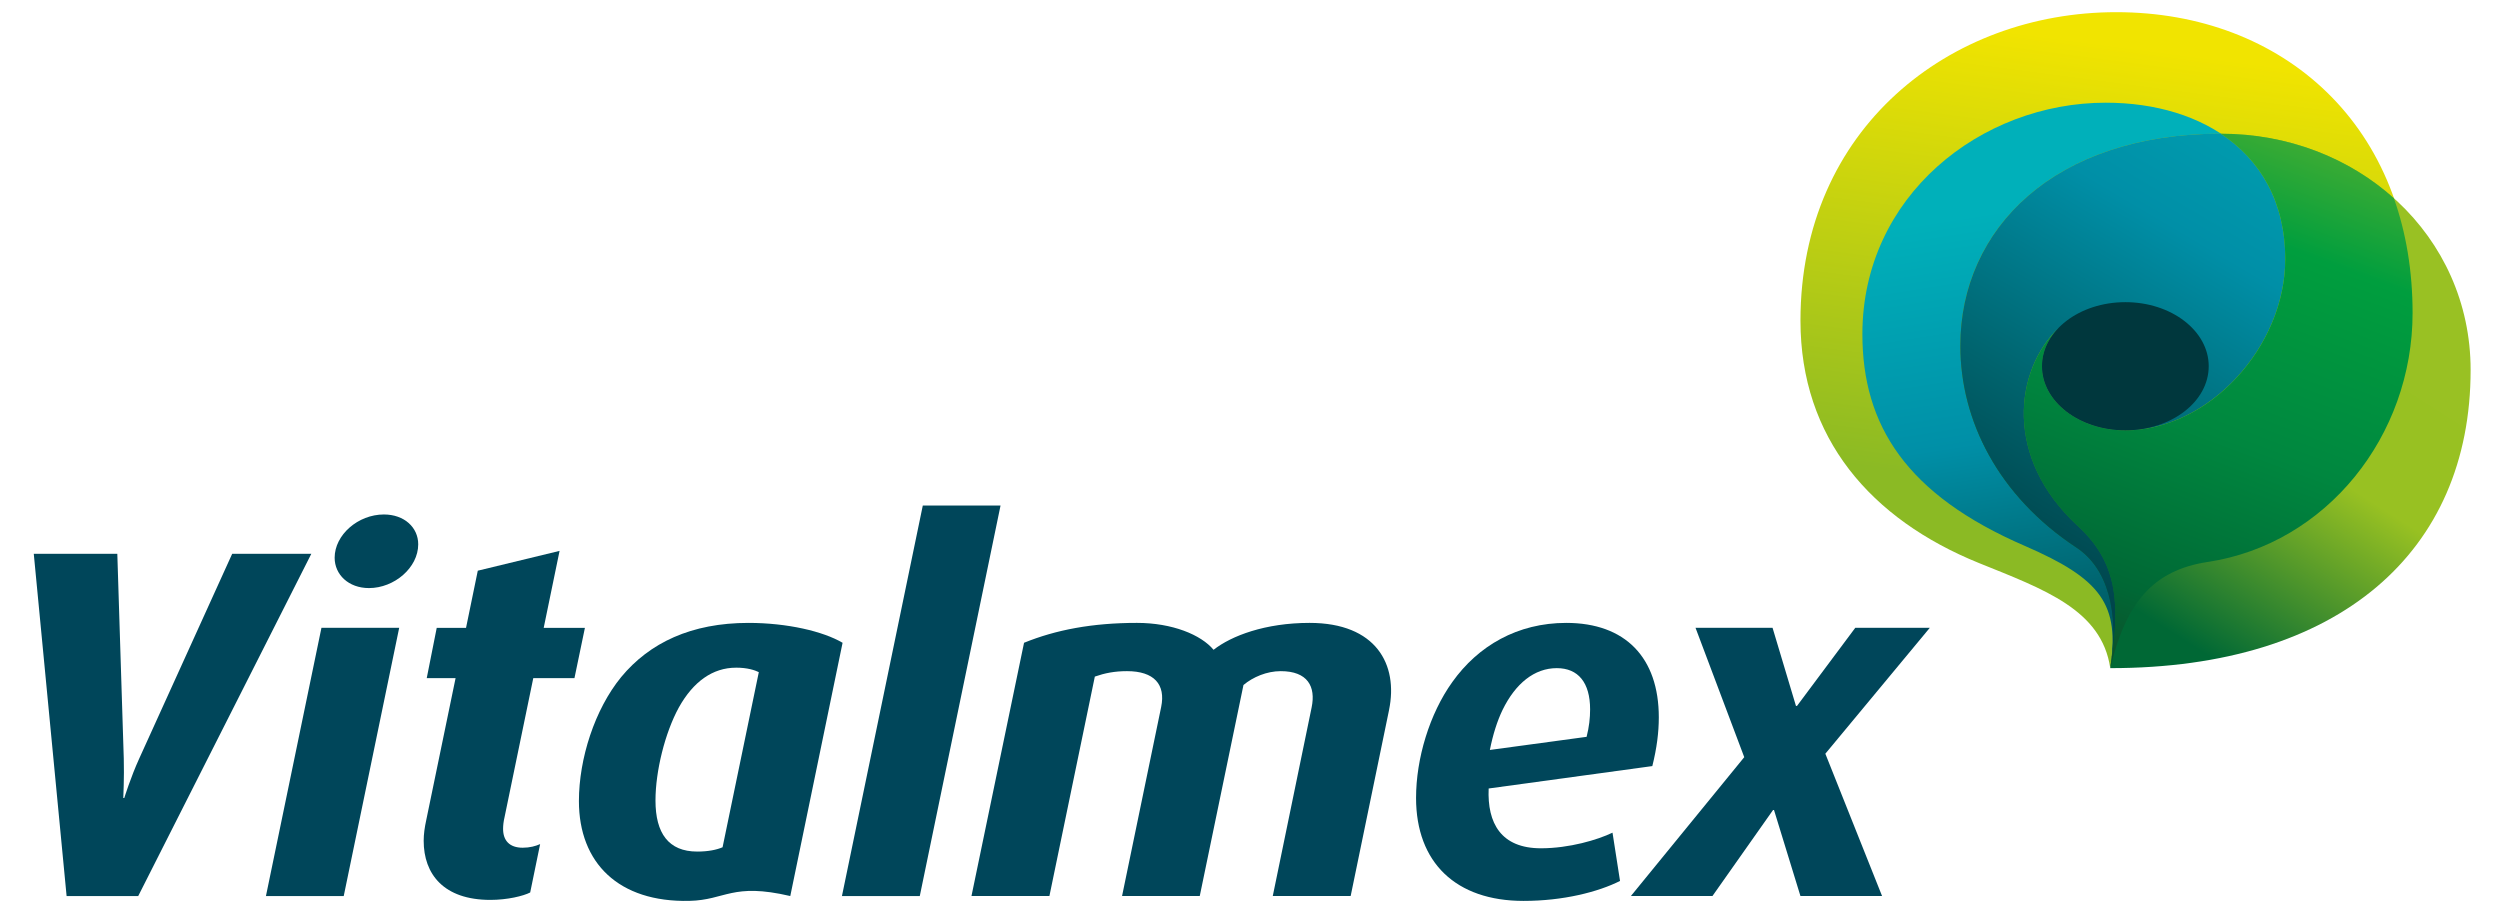
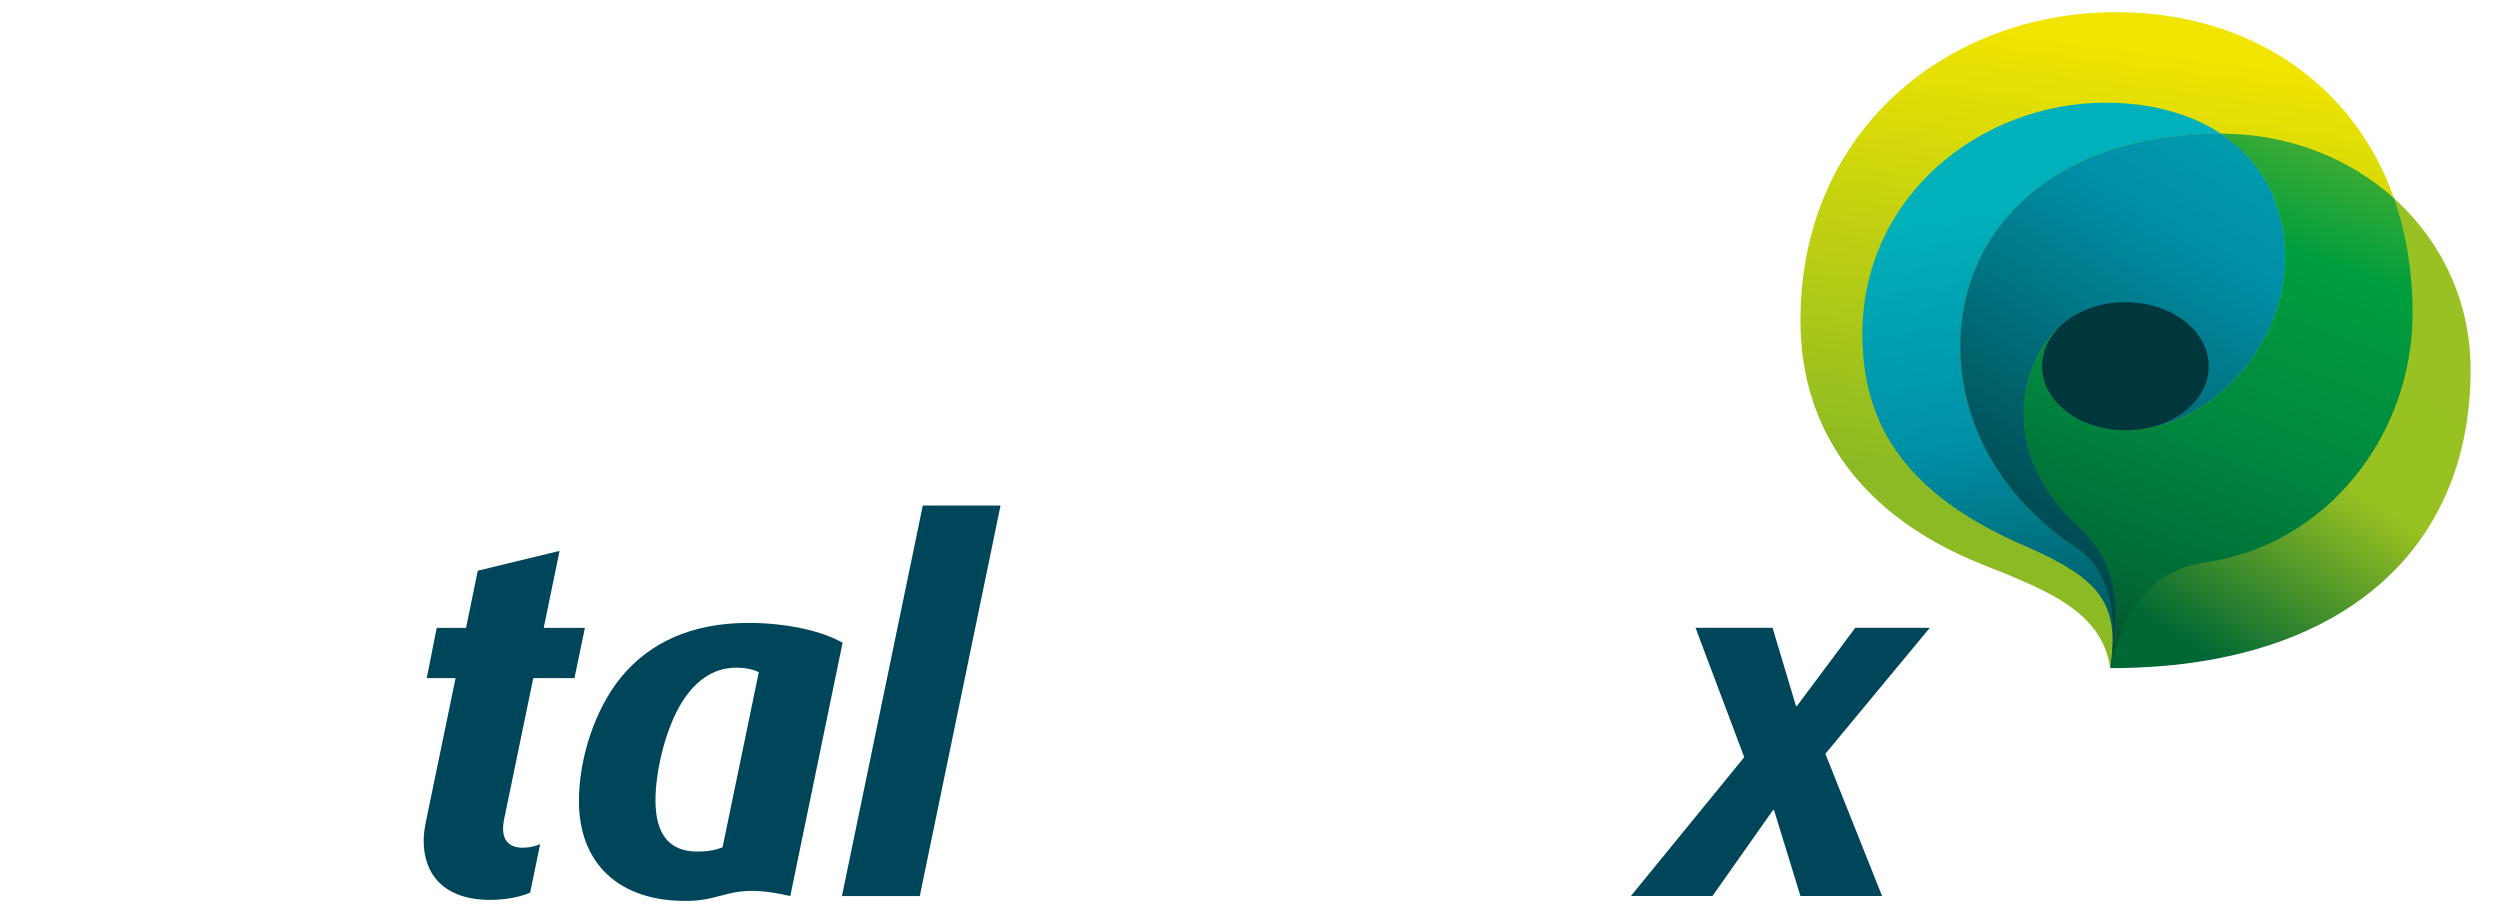
<svg xmlns="http://www.w3.org/2000/svg" xmlns:xlink="http://www.w3.org/1999/xlink" viewBox="0 0 1021 371">
  <defs>
    <style>
      .cls-1 {
        fill: url(#linear-gradient);
      }

      .cls-2 {
        fill: #00465a;
      }

      .cls-3 {
        fill: #00373d;
      }

      .cls-4 {
        fill: url(#linear-gradient-3);
      }

      .cls-5 {
        fill: url(#linear-gradient-4);
      }

      .cls-6 {
        fill: url(#linear-gradient-2);
      }

      .cls-7 {
        fill: url(#linear-gradient-5);
      }
    </style>
    <linearGradient id="linear-gradient" x1="845.31" y1="242.44" x2="874.53" y2="19.7" gradientUnits="userSpaceOnUse">
      <stop offset=".18" stop-color="#8bba24" />
      <stop offset="1" stop-color="#f1e400" />
    </linearGradient>
    <linearGradient id="linear-gradient-2" x1="872.91" y1="285.01" x2="840.52" y2="82" gradientUnits="userSpaceOnUse">
      <stop offset="0" stop-color="#00444b" />
      <stop offset=".23" stop-color="#00646e" />
      <stop offset=".55" stop-color="#008fa7" />
      <stop offset="1" stop-color="#00b0ba" />
    </linearGradient>
    <linearGradient id="linear-gradient-3" x1="819.35" y1="286.65" x2="948.89" y2="83.66" gradientUnits="userSpaceOnUse">
      <stop offset=".25" stop-color="#006835" />
      <stop offset=".62" stop-color="#98c122" />
      <stop offset="1" stop-color="#99c123" />
    </linearGradient>
    <linearGradient id="linear-gradient-4" x1="815.97" y1="221.52" x2="952.61" y2="-9.9" xlink:href="#linear-gradient-2" />
    <linearGradient id="linear-gradient-5" x1="845.81" y1="314.37" x2="964.29" y2="-3.16" gradientUnits="userSpaceOnUse">
      <stop offset="0" stop-color="#1f2c1c" />
      <stop offset=".23" stop-color="#006835" />
      <stop offset=".44" stop-color="#00873f" />
      <stop offset=".68" stop-color="#009e3e" />
      <stop offset="1" stop-color="#99c123" />
    </linearGradient>
  </defs>
  <g id="texto">
    <g>
-       <path class="cls-2" d="m56.45,365.94h-29.25l-13.41-139.78h34.12l2.64,83.65c.21,7.52-.2,16.08-.2,16.08h.41s2.65-8.55,6.09-16.08l37.98-83.65h32.32l-70.7,139.78Z" />
-       <path class="cls-2" d="m140.39,365.94h-31.78l22.67-109.54h31.75l-22.65,109.54Zm10.3-125.77c-8.33,0-14.02-5.48-14.02-12.39,0-9.33,9.56-17.67,20.11-17.67,8.32,0,14.02,5.28,14.02,12.19,0,9.53-9.76,17.87-20.11,17.87Z" />
      <path class="cls-2" d="m234.6,276.95h-16.81l-11.75,56.86c-.39,1.66-.58,3.24-.58,4.7,0,4.69,2.54,7.7,8.03,7.7,2.83,0,5.24-.65,7.1-1.48l-4.06,19.76c-2.83,1.45-9.33,3.03-16.26,3.03-19.09,0-27.24-10.54-27.24-24.14,0-2.69.4-5.49,1.02-8.32l12.01-58.11h-11.78l4.08-20.54h11.97l4.8-23.34,33.4-8.09-6.48,31.43h16.83l-4.27,20.54Z" />
      <path class="cls-2" d="m322.74,365.94c-23.82-5.56-26.33,1.64-41.22,1.98-28.86.63-45.09-15.45-45.09-40.78,0-17.34,6.47-37.43,17.25-50.62,11.59-14.01,28.65-22.13,52.01-22.13,15.84,0,30.49,3.45,38.42,8.12l-21.36,103.43Zm-22.13-93.26c-9.54,0-17.48,5.69-23.37,16.25-5.67,10.35-9.54,26-9.54,38,0,13.34,5.3,20.85,17.06,20.85,4.49,0,7.91-.72,10.34-1.76l14.8-71.52c-1.62-.8-4.62-1.83-9.29-1.83Z" />
      <path class="cls-2" d="m375.63,365.94h-31.78l33.02-159.48h31.75l-32.98,159.48Z" />
-       <path class="cls-2" d="m567.3,289.92c-2.72,13.17-15.69,76.02-15.69,76.02h-31.81s12.7-61.65,15.87-77.02c1.77-8.55-1.63-14.82-12.62-14.82-5.7,0-11.38,2.42-15.22,5.66l-17.85,86.18h-31.73s12.63-61.18,15.97-77.2c1.91-9.25-2.9-14.64-13.95-14.64-5.08,0-9.07.8-13.14,2.22l-18.55,89.62h-31.83l21.47-103.43c13.01-5.28,27.84-8.12,46.11-8.12,14.43,0,26.21,4.86,31.29,10.99,7.3-5.73,21.12-10.99,39.21-10.99,27.17,0,36.29,16.98,32.46,35.53Z" />
-       <path class="cls-2" d="m674.81,312.87l-66.84,9.15c-.62,14.18,5.07,24.42,21.34,24.42,11.58,0,23.15-3.44,29.24-6.38l3.07,19.72c-8.95,4.5-23.18,8.15-39.42,8.15-27.62,0-43.88-15.66-43.88-42.04,0-16.08,5.47-34.33,14.81-47.35,10.55-14.81,26.62-24.15,46.53-24.15,24.15,0,37.8,14.19,37.8,38.59,0,6.07-.81,12.57-2.65,19.89Zm-39.02-40c-9.14,0-16.87,6.26-22.14,17.05-2.19,4.54-3.95,10.11-5.19,16.36l39.51-5.36c1.04-4.08,1.43-7.73,1.43-11.2,0-10.97-4.87-16.85-13.61-16.85Z" />
-       <path class="cls-2" d="m745.48,307.84l23.16,58.1h-33.34l-10.8-35.14h-.38l-24.76,35.14h-33.31l46.3-56.71-19.9-52.83h31.46l9.56,31.91h.42l23.8-31.91h30.44l-42.67,51.43Z" />
+       <path class="cls-2" d="m745.48,307.84l23.16,58.1h-33.34l-10.8-35.14h-.38l-24.76,35.14h-33.31l46.3-56.71-19.9-52.83h31.46l9.56,31.91h.42l23.8-31.91h30.44Z" />
    </g>
  </g>
  <g id="Capa_2" data-name="Capa 2">
    <path class="cls-1" d="m861.83,272.87c-3.5-23.84-26.9-32.13-53.59-42.91-44.22-17.92-72.93-51.06-72.93-99.01,0-78.47,60.97-125.98,128.96-125.98s121.04,46.24,121.04,122.82c0,50.08-35.05,94.35-83.72,101.69-22.38,3.38-33.4,16.77-39.75,43.39Z" />
  </g>
  <g id="Capa_3" data-name="Capa 3">
    <path class="cls-6" d="m861.83,272.87c3.94-25.97-3.59-36.36-34.88-49.92-48.38-20.9-66.35-49.22-66.35-86.48,0-56.44,48.39-94.53,99.38-94.53,40.48,0,73.32,21.8,73.32,63.86,0,35.68-31.09,69.94-65.3,69.94-18.8,0-34.04-11.72-34.04-26.18,0-5.94,2.56-11.41,6.92-15.8-18.24,17.41-22.57,53.19,7.68,81.03,15.51,14.28,17.83,30.14,13.27,58.09" />
  </g>
  <g id="Capa_4" data-name="Capa 4">
    <path class="cls-4" d="m861.83,272.87c93.49,0,147.17-47.5,147.17-121.78,0-54.9-45.72-96.49-102.02-96.49-67.95,0-106.38,38.78-106.38,86.62,0,30.42,15.42,61.28,47.39,82.4,12.78,8.43,17.65,26.3,13.84,49.25Z" />
  </g>
  <g id="Capa_5" data-name="Capa 5">
    <path class="cls-5" d="m848.56,214.79c-30.25-27.83-25.92-63.61-7.68-81.03-4.36,4.4-6.92,9.87-6.92,15.8,0,14.47,15.24,26.18,34.04,26.18,34.22,0,65.3-34.26,65.3-69.94,0-23.47-10.24-40.64-26.32-51.21h0c-67.95,0-106.38,38.78-106.38,86.62,0,30.42,15.42,61.28,47.39,82.4,12.78,8.43,17.65,26.3,13.84,49.25,4.55-27.94,2.24-43.81-13.27-58.09Z" />
  </g>
  <g id="Capa_6" data-name="Capa 6">
    <path class="cls-7" d="m977.7,81c-18.34-16.5-43.27-26.39-70.72-26.39,16.09,10.57,26.32,27.74,26.32,51.21,0,35.68-31.09,69.94-65.3,69.94-18.8,0-34.04-11.72-34.04-26.18,0-5.94,2.56-11.41,6.92-15.8-18.24,17.41-22.57,53.19,7.68,81.03,15.51,14.28,17.83,30.14,13.27,58.09,6.35-26.62,17.38-40,39.75-43.39,48.67-7.34,83.72-51.61,83.72-101.69,0-17.2-2.69-32.84-7.61-46.8Z" />
  </g>
  <g id="Capa_7" data-name="Capa 7">
    <path class="cls-3" d="m902.04,149.56c0,14.47-15.24,26.18-34.04,26.18s-34.04-11.72-34.04-26.18,15.24-26.16,34.04-26.16,34.04,11.72,34.04,26.16Z" />
  </g>
</svg>